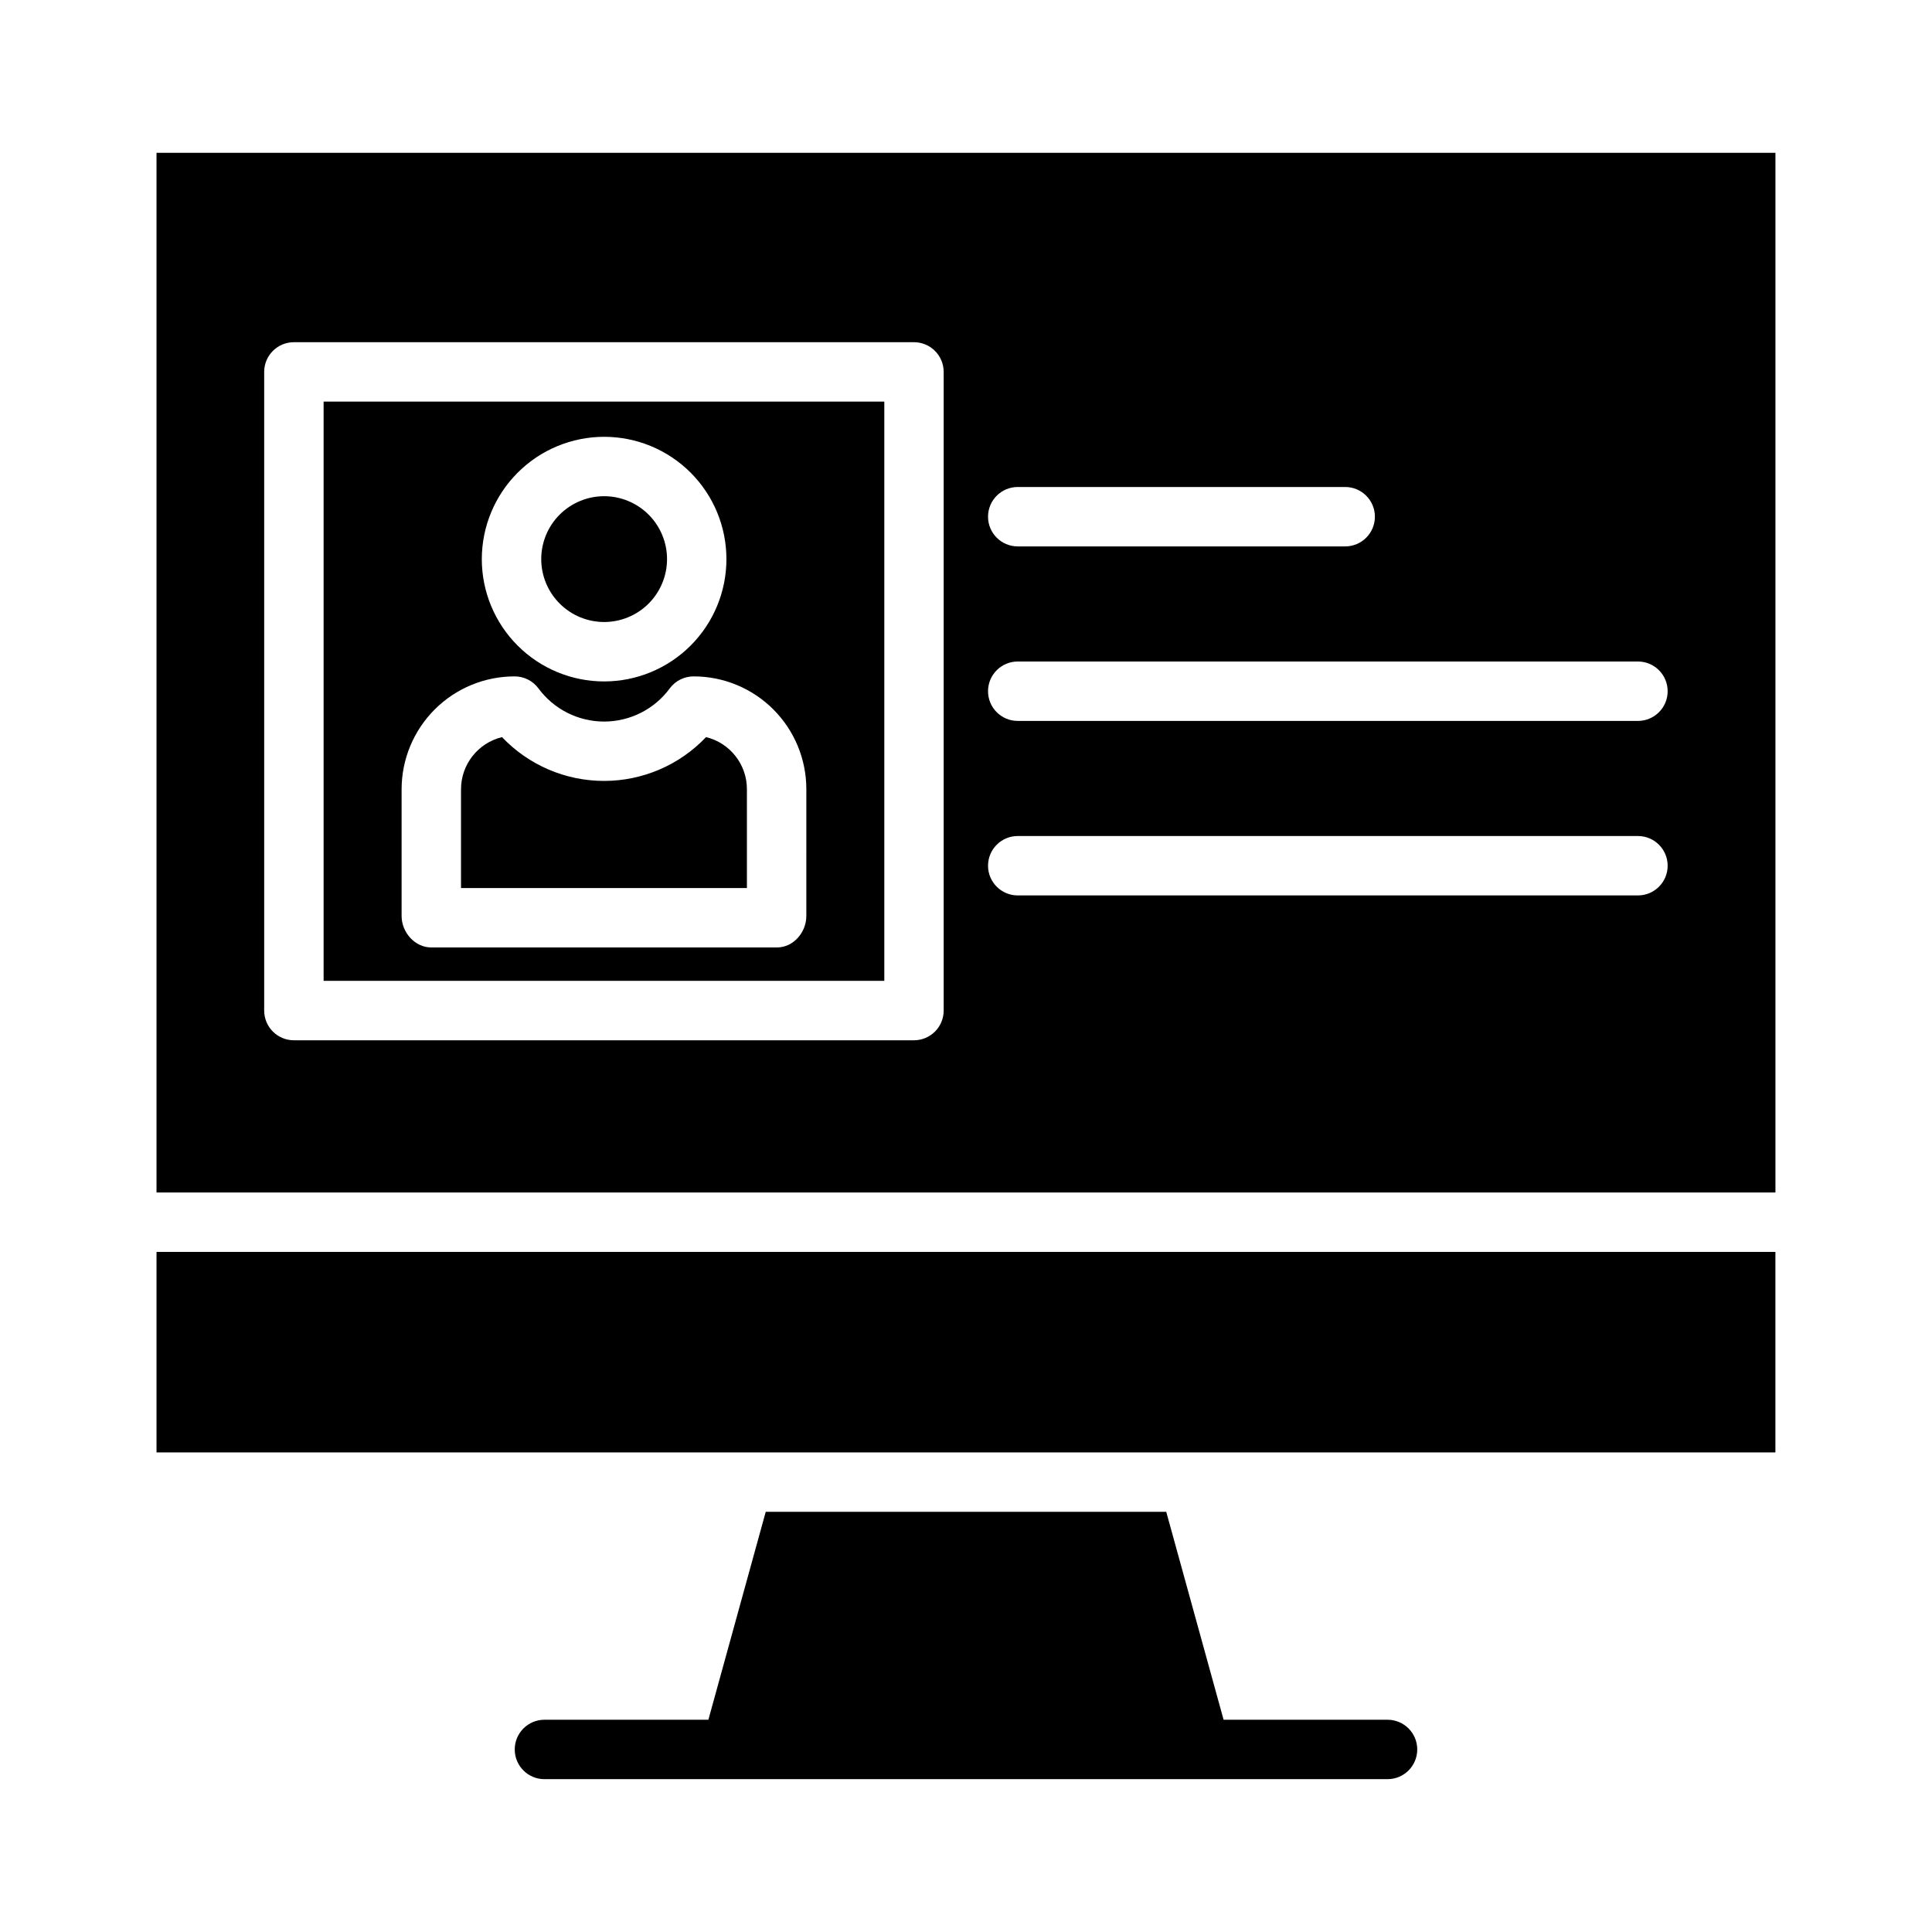
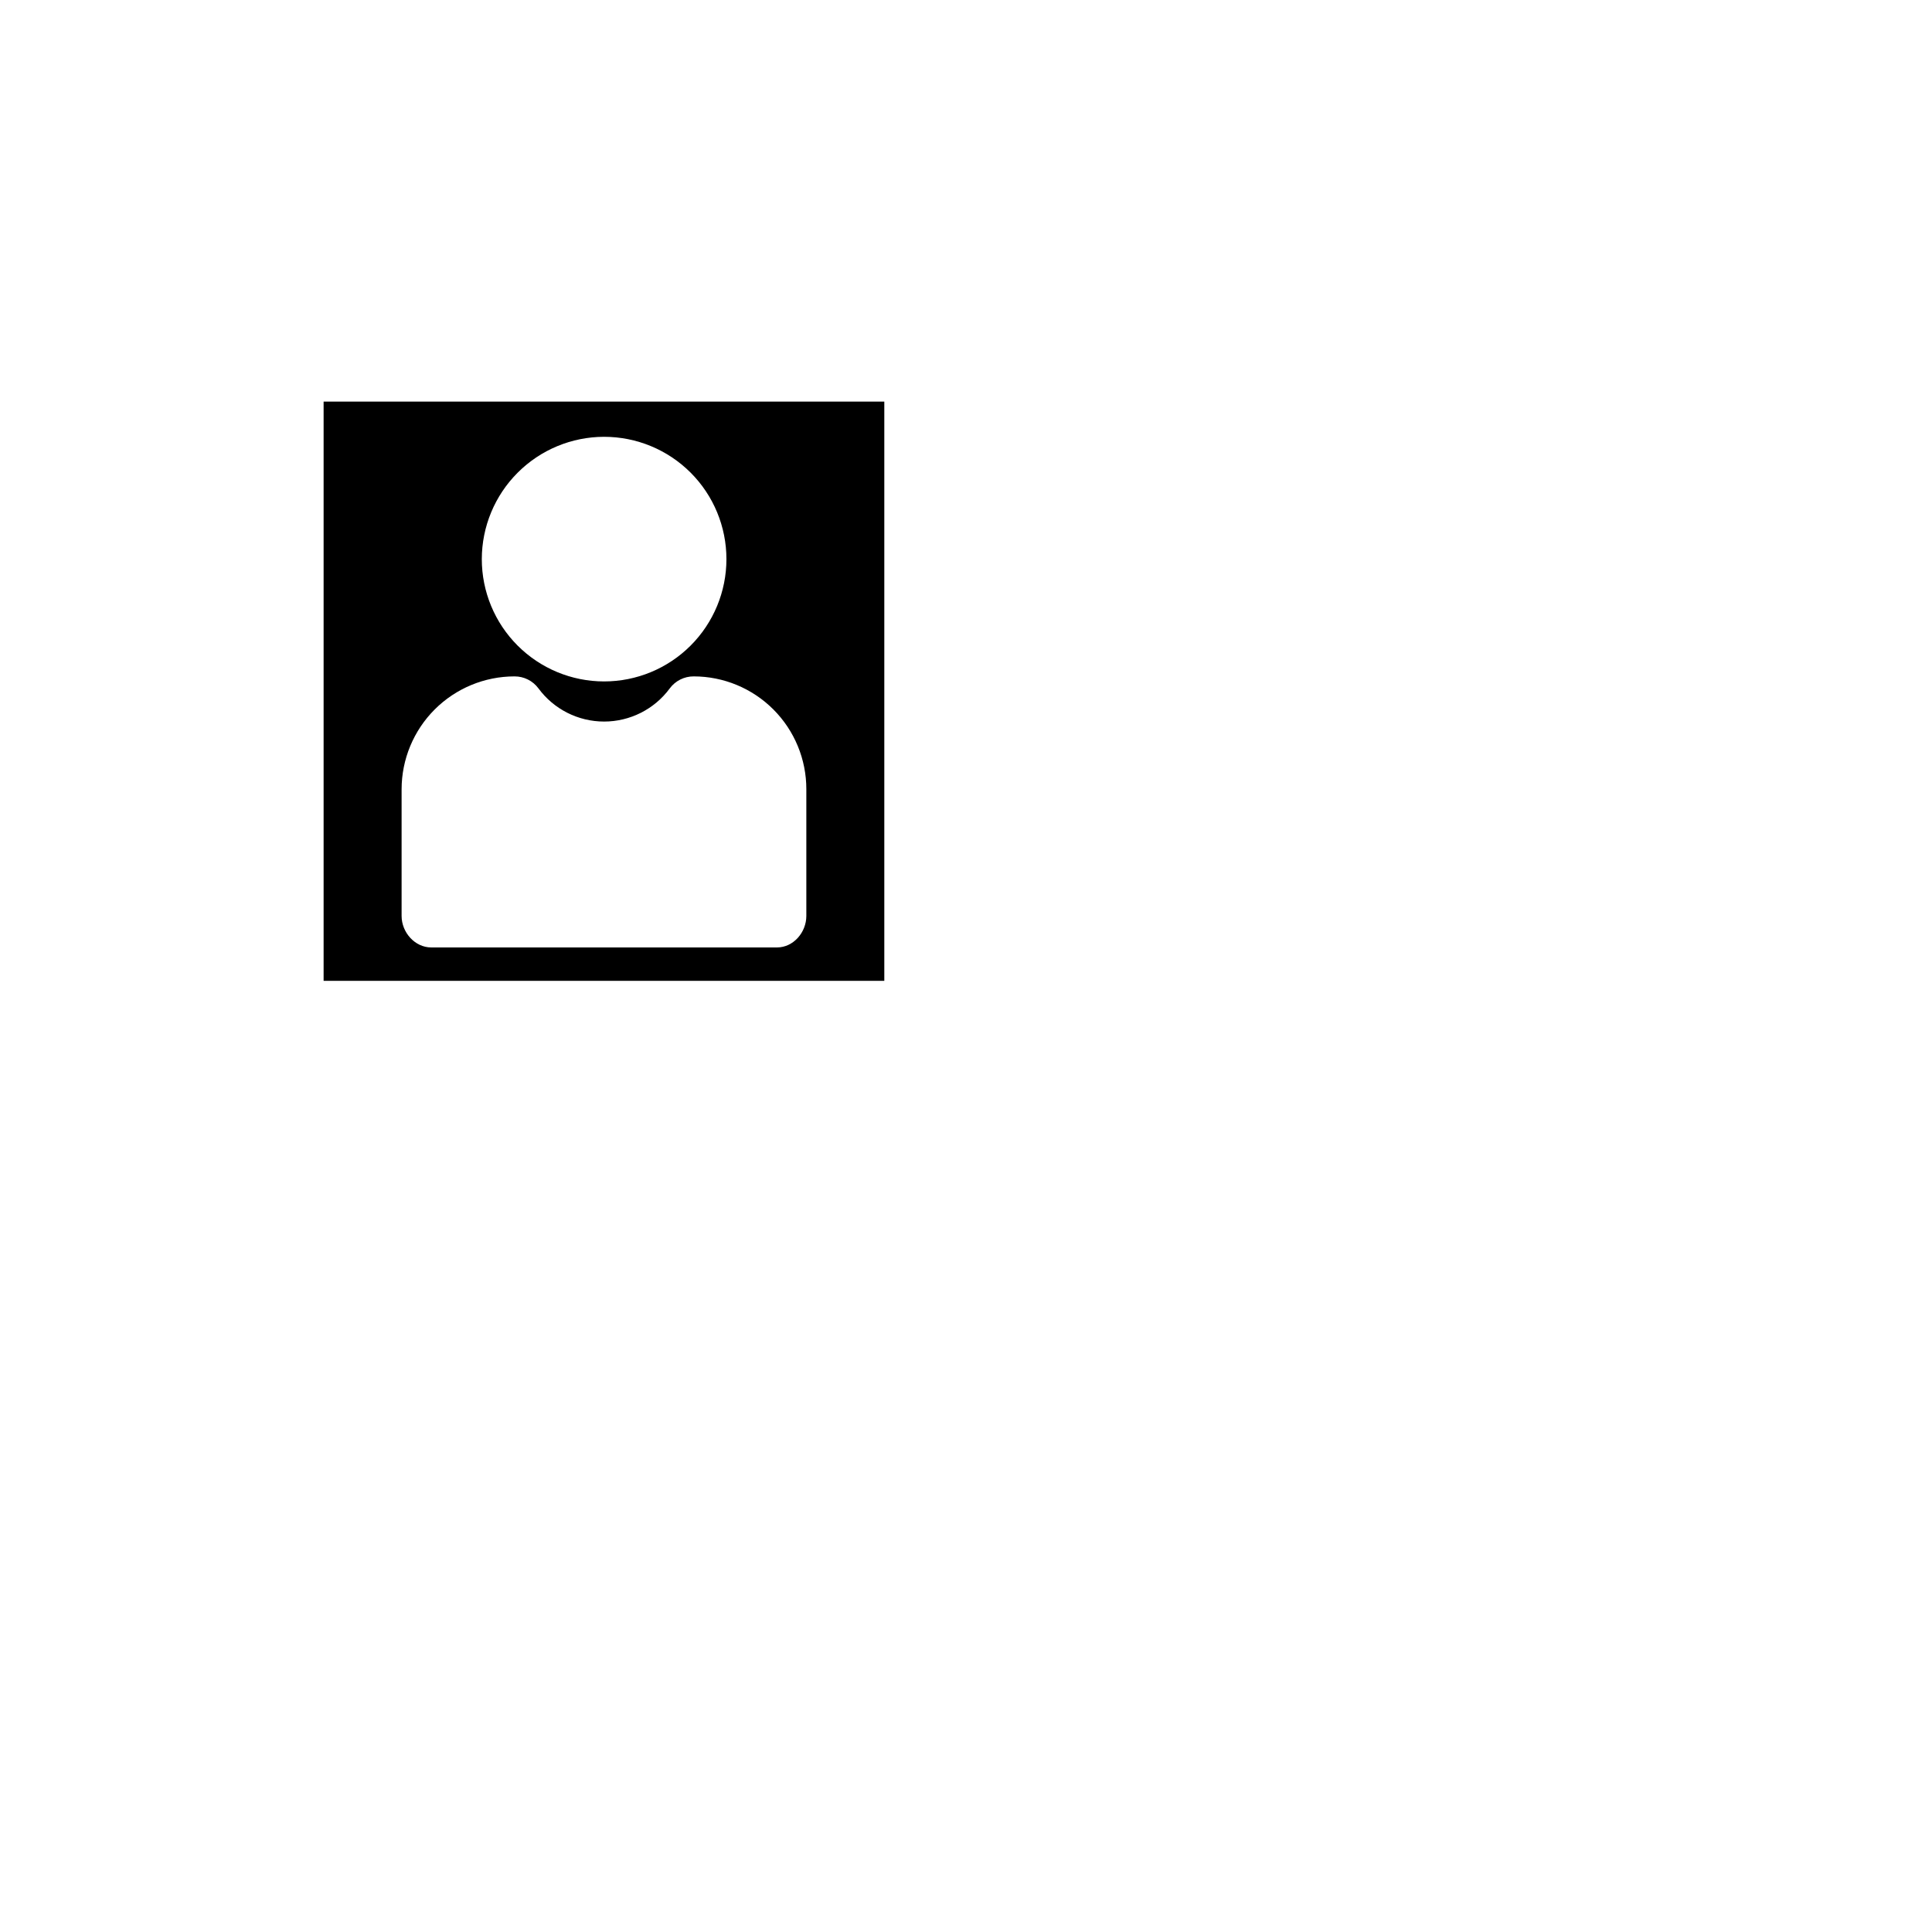
<svg xmlns="http://www.w3.org/2000/svg" fill="#000000" width="800px" height="800px" version="1.1" viewBox="144 144 512 512">
  <g>
-     <path d="m331.11 339.34c-7.039 7.414-16.812 11.613-27.035 11.613-10.227 0-20-4.199-27.039-11.613-6.375 1.555-10.859 7.262-10.863 13.824v26.176h75.77l-0.004-26.176c0.016-6.555-4.461-12.27-10.828-13.824z" />
-     <path d="m304.1 308.84c4.422 0 8.664-1.758 11.789-4.883s4.883-7.367 4.883-11.789c0-4.418-1.758-8.66-4.883-11.785-3.129-3.125-7.367-4.883-11.789-4.883s-8.66 1.758-11.785 4.883c-3.129 3.125-4.883 7.367-4.883 11.789 0.004 4.418 1.762 8.656 4.887 11.781s7.363 4.883 11.781 4.887z" />
-     <path d="m185.48 475.77h429.02v53.137h-429.02z" />
    <path d="m378.35 250.43h-148.59v153.5h148.59zm-74.25 9.328h-0.004c8.598 0 16.844 3.414 22.922 9.492s9.492 14.324 9.492 22.922-3.414 16.84-9.492 22.918-14.324 9.496-22.922 9.496-16.84-3.418-22.918-9.496c-6.082-6.078-9.496-14.324-9.496-22.918 0.012-8.594 3.43-16.836 9.508-22.91 6.074-6.078 14.312-9.496 22.906-9.504zm53.586 126.98c0 4.348-3.426 8.344-7.773 8.344h-91.629c-4.348 0-7.856-3.996-7.856-8.344v-33.574c0.008-7.934 3.164-15.543 8.773-21.152 5.613-5.609 13.223-8.762 21.16-8.762 2.5-0.008 4.856 1.176 6.34 3.188 4.074 5.523 10.531 8.781 17.391 8.781 6.863 0 13.32-3.258 17.395-8.781 1.484-2.012 3.844-3.199 6.348-3.188 7.926 0.004 15.527 3.16 21.125 8.77 5.598 5.609 8.738 13.219 8.727 21.145z" />
-     <path d="m185.48 460.02h429.03v-275.52h-429.03zm228.23-186.96h86.781c4.348 0 7.871 3.523 7.871 7.871s-3.523 7.871-7.871 7.871h-86.781c-4.348 0-7.871-3.523-7.871-7.871s3.523-7.871 7.871-7.871zm0 46.25 164.36-0.004c4.348 0 7.875 3.527 7.875 7.875s-3.527 7.871-7.875 7.871h-164.36c-4.348 0-7.871-3.523-7.871-7.871s3.523-7.875 7.871-7.875zm0 46.25 164.36-0.004c4.348 0 7.875 3.523 7.875 7.871 0 4.348-3.527 7.871-7.875 7.871h-164.36c-4.348 0-7.871-3.523-7.871-7.871 0-4.348 3.523-7.871 7.871-7.871zm-199.7-123c0-4.348 3.523-7.871 7.871-7.871h164.33c2.086 0 4.09 0.828 5.566 2.305 1.477 1.477 2.305 3.477 2.305 5.566v169.25c0 2.09-0.828 4.094-2.305 5.566-1.477 1.477-3.481 2.309-5.566 2.309h-164.33c-4.348 0-7.871-3.527-7.871-7.875z" />
-     <path d="m511.71 599.75h-43.445l-15.199-55.105-106.14 0.004-15.199 55.105-43.445-0.004c-4.348 0-7.871 3.527-7.871 7.875s3.523 7.871 7.871 7.871h223.43c4.348 0 7.871-3.523 7.871-7.871s-3.523-7.875-7.871-7.875z" />
  </g>
</svg>